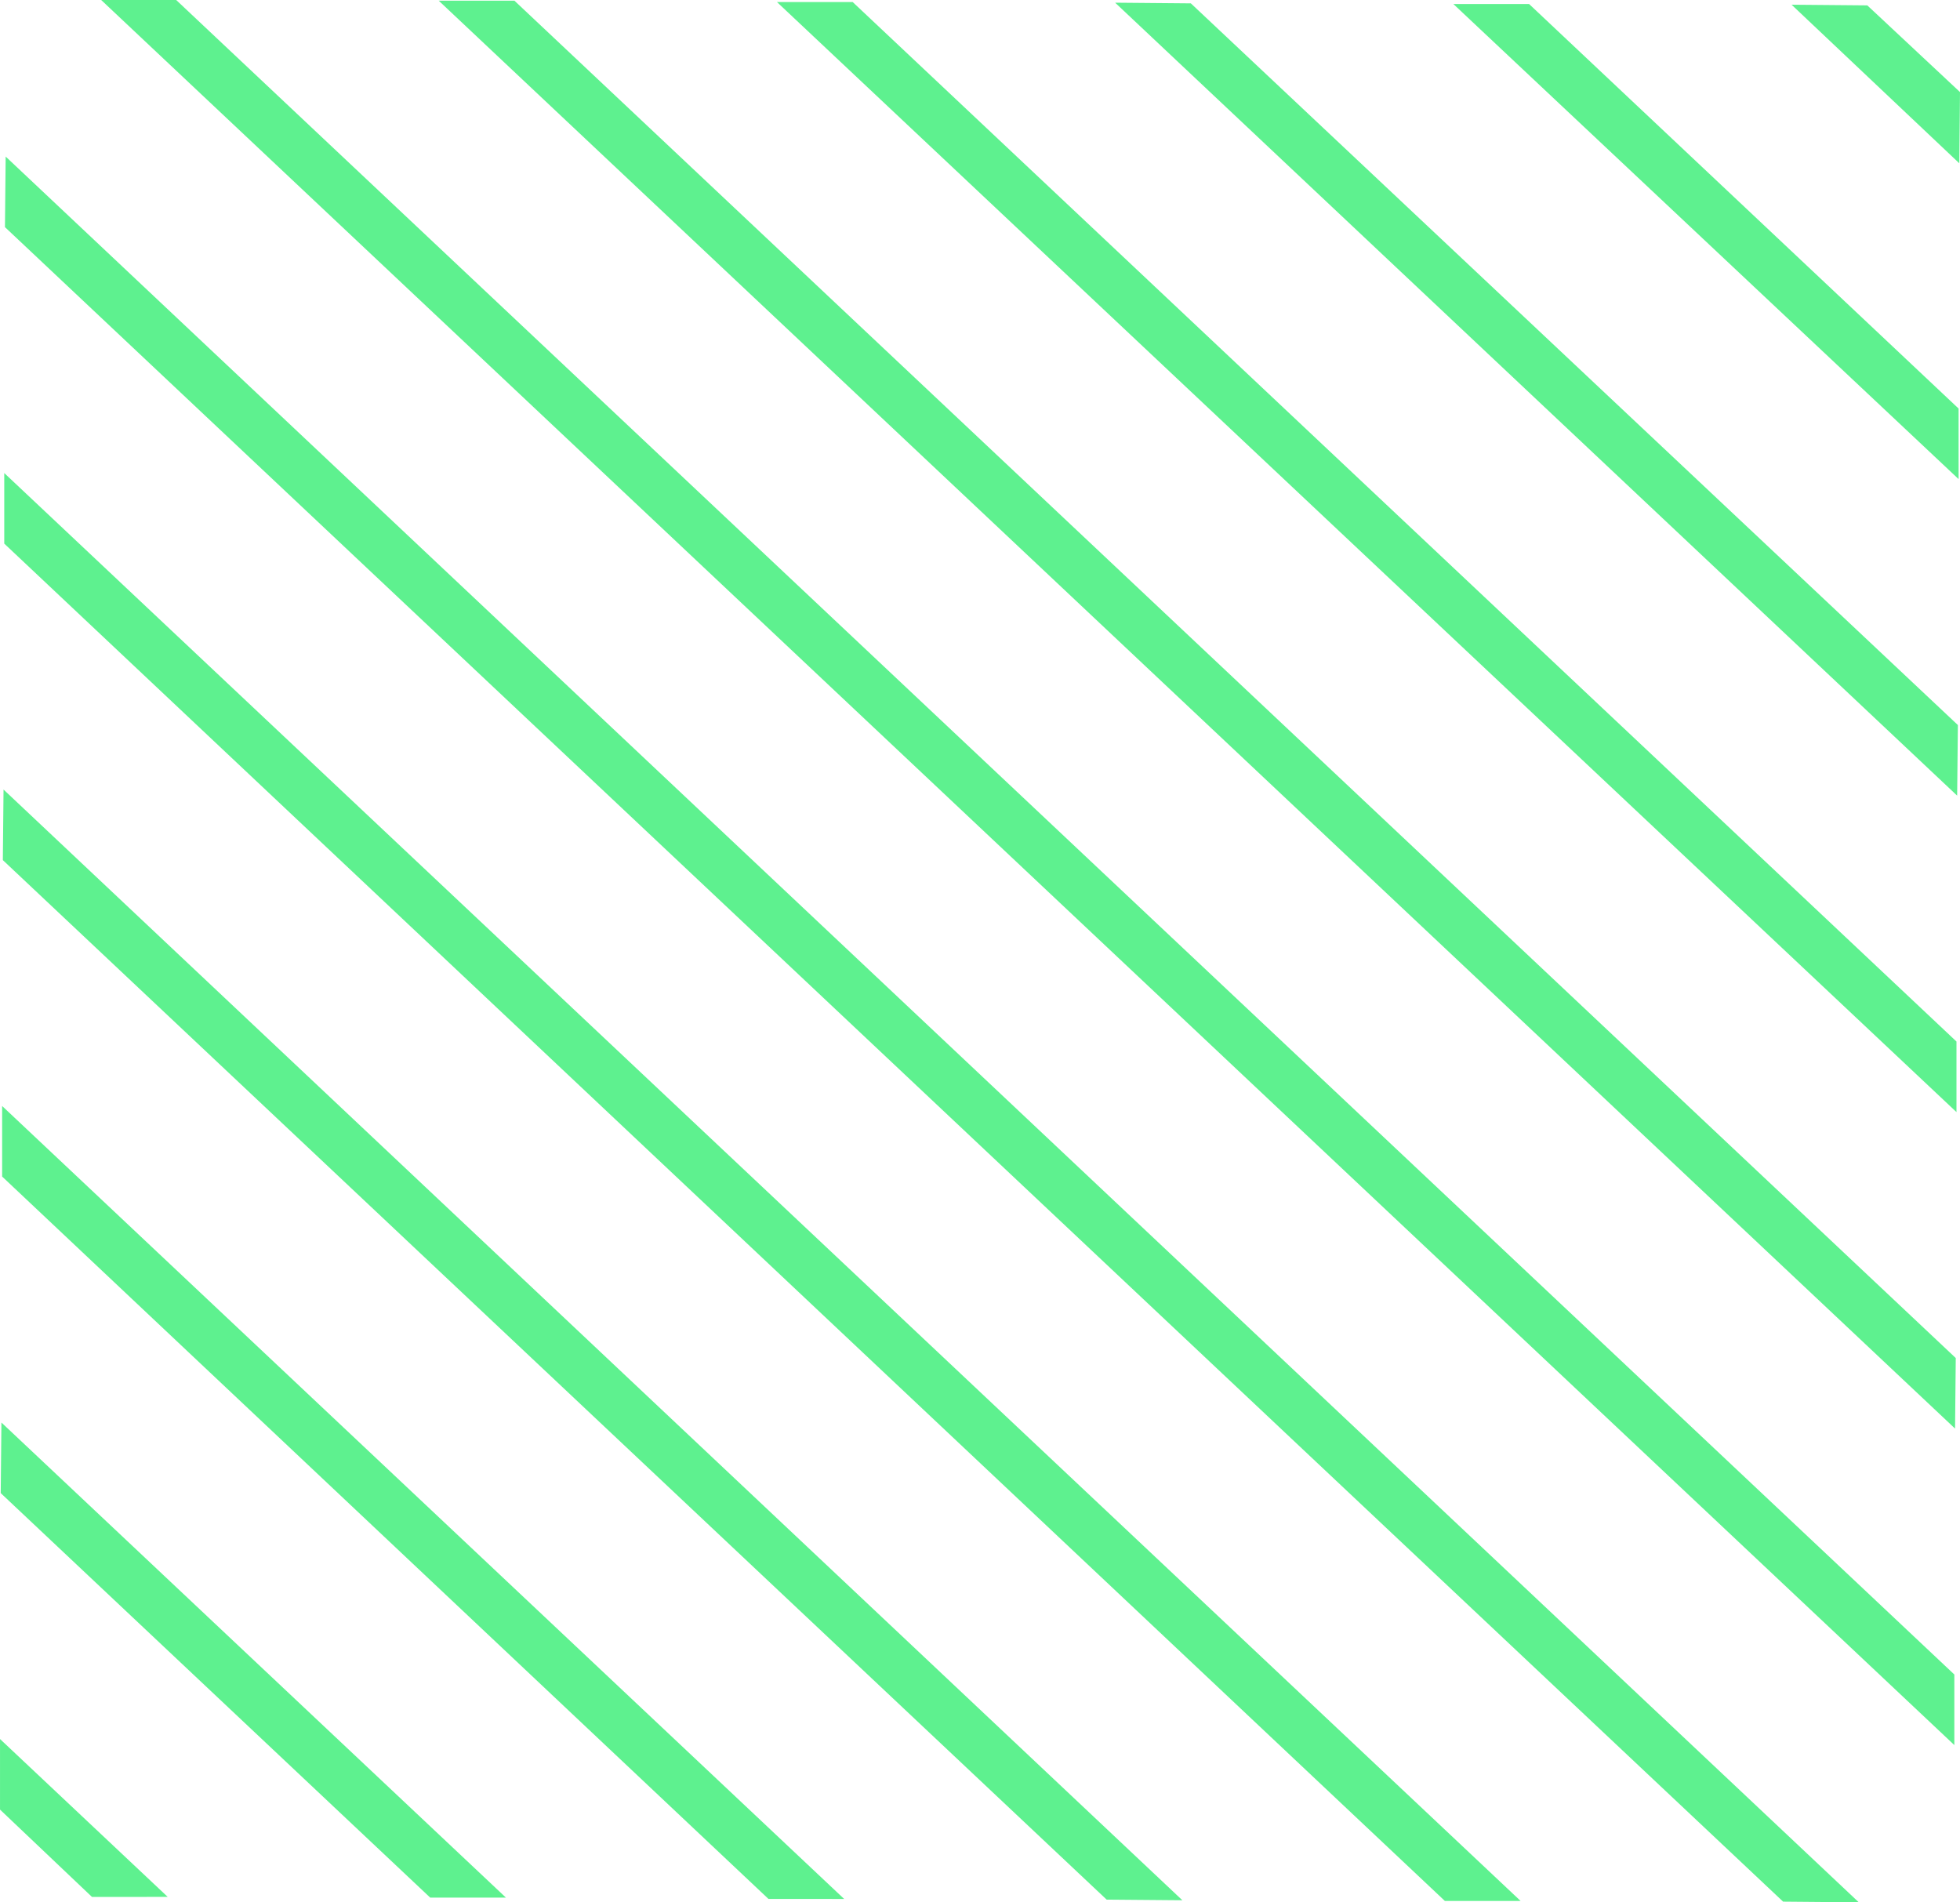
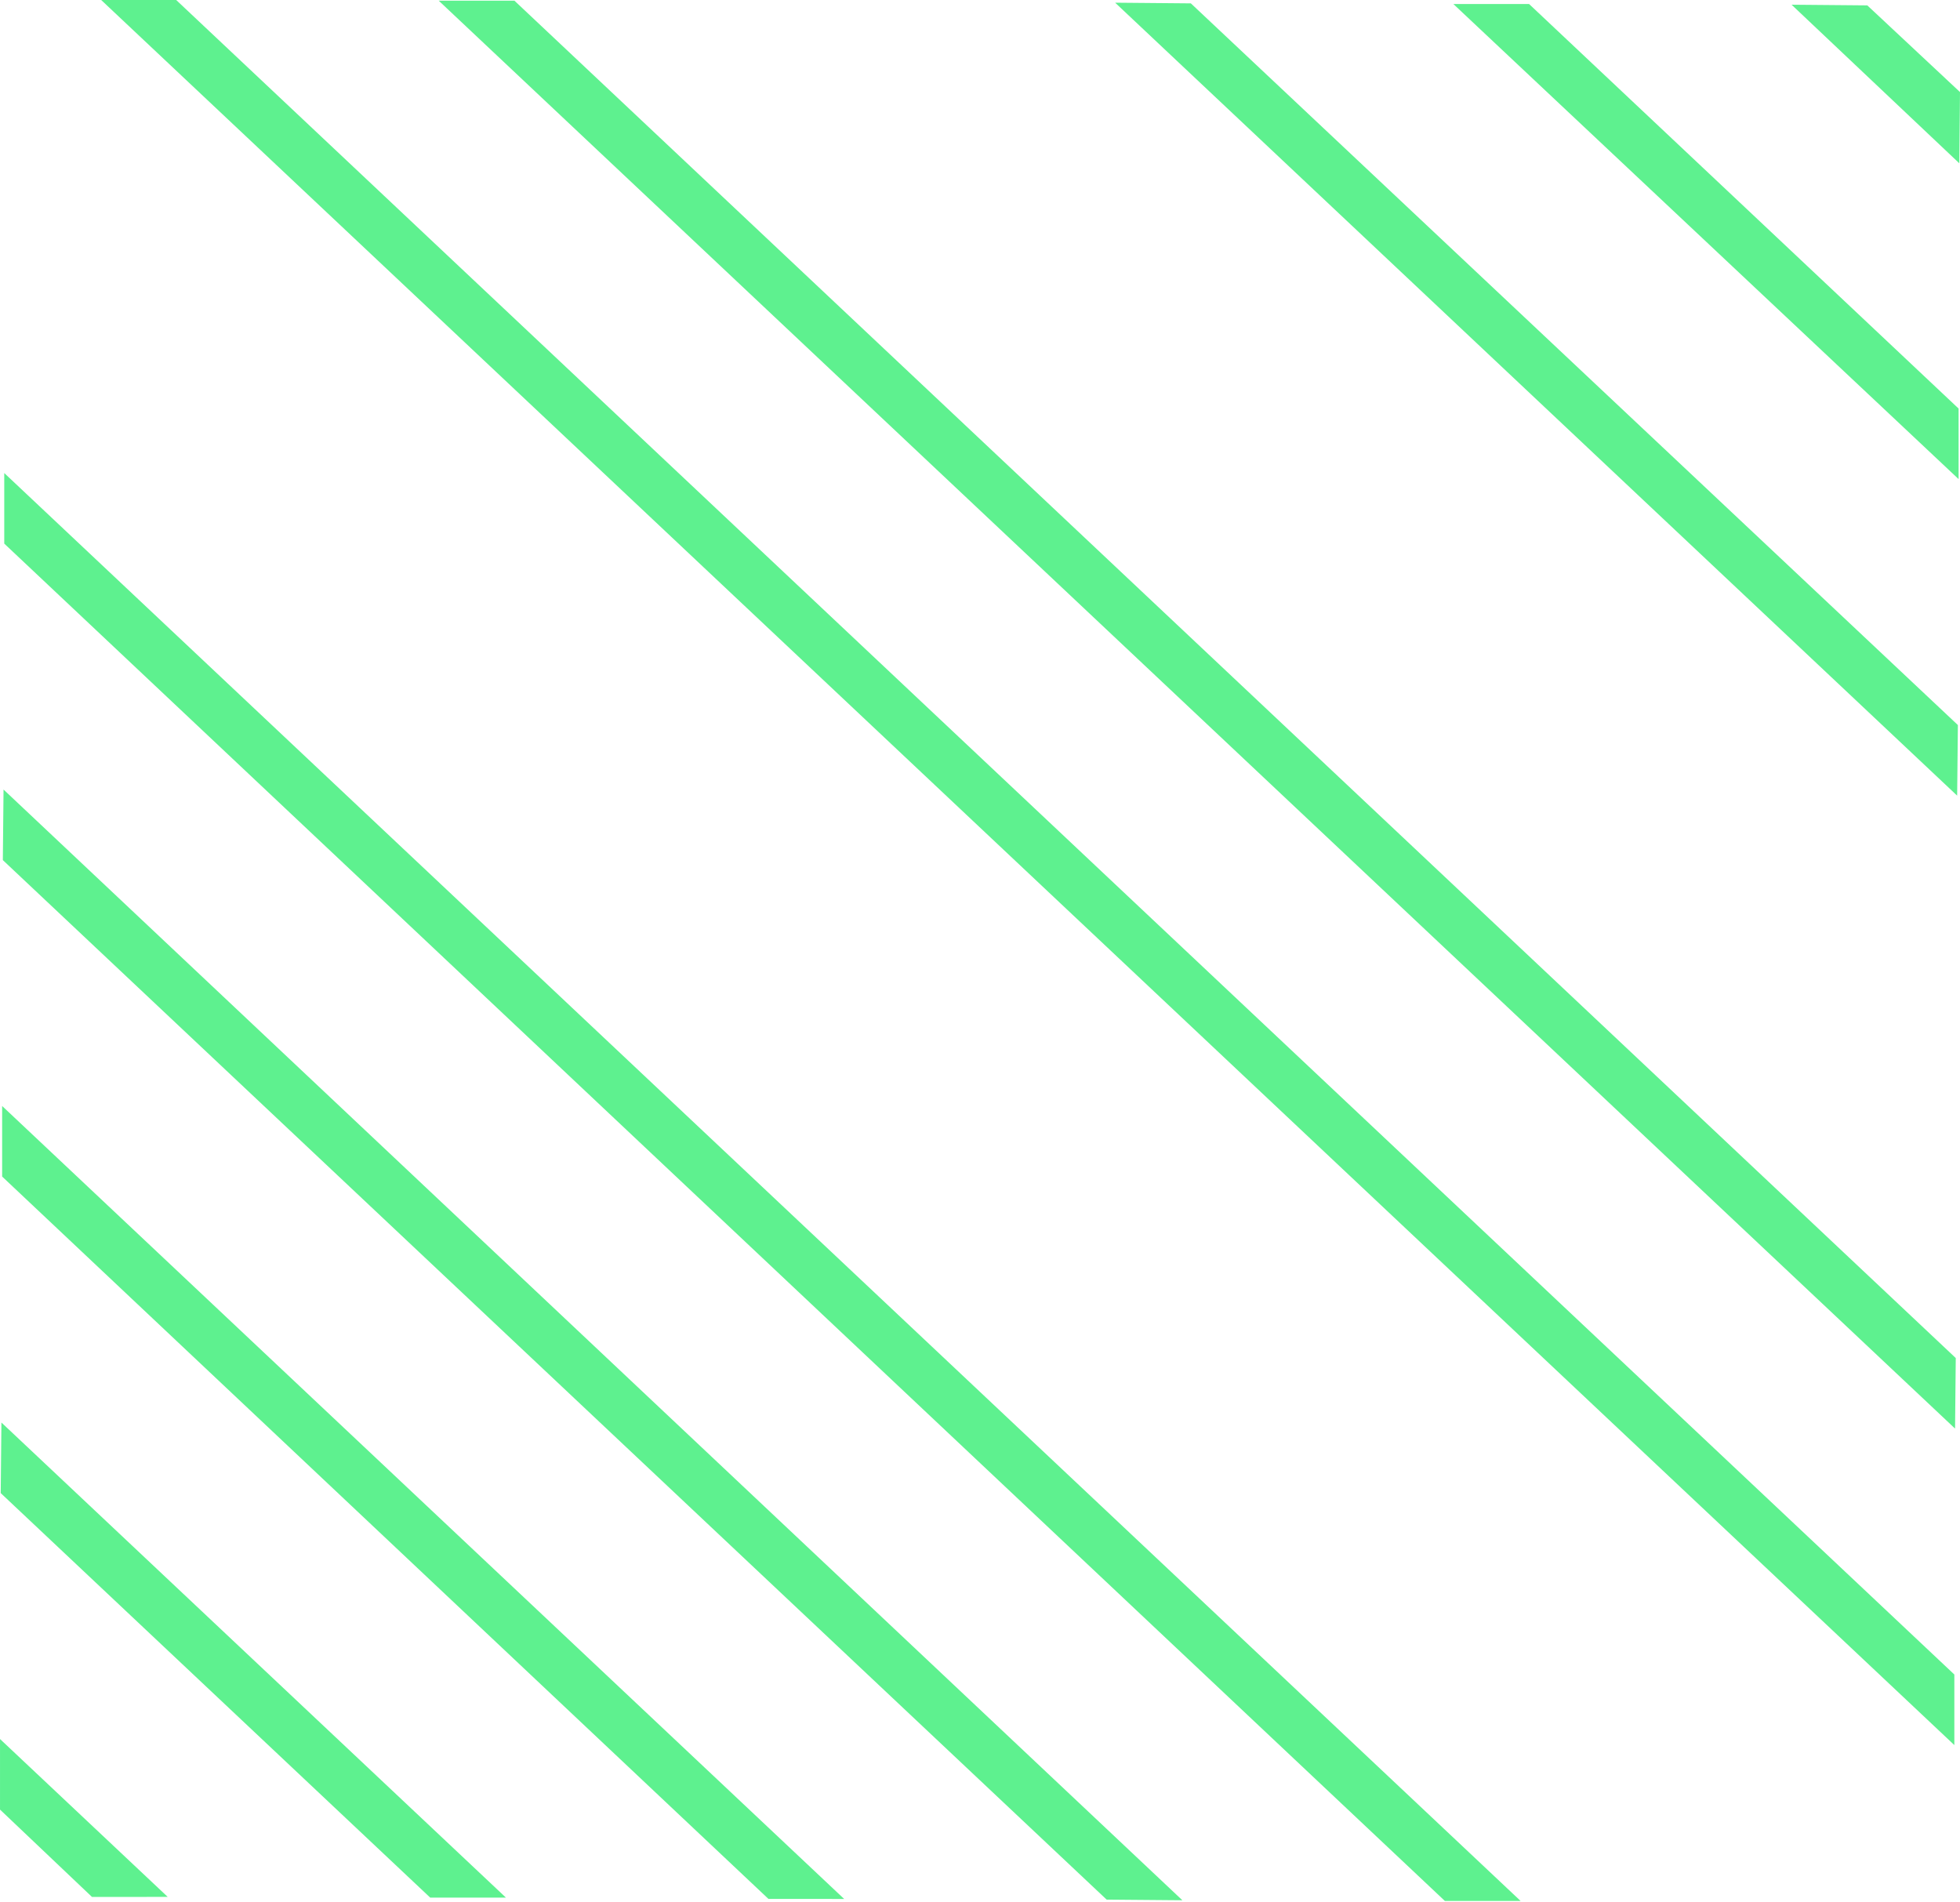
<svg xmlns="http://www.w3.org/2000/svg" width="133.971" height="130.027" viewBox="0 0 133.971 130.027">
  <g id="Group_231" data-name="Group 231" transform="translate(1966.52 -1200.003) rotate(90)">
    <path id="Path_49" data-name="Path 49" d="M202.571,239.86l-5.925,6.336-.046,5.175,10.839-11.463Z" transform="translate(1003.725 1592.689)" fill="#5ef18f" />
    <path id="Path_50" data-name="Path 50" d="M224.24,239.88l-27.65,29.357v5.175l32.472-34.533Z" transform="translate(1003.688 1592.766)" fill="#5ef18f" />
    <path id="Path_51" data-name="Path 51" d="M245.944,239.89l-49.328,52.428-.046,5.175,54.2-57.554Z" transform="translate(1003.617 1592.804)" fill="#5ef18f" />
-     <path id="Path_52" data-name="Path 52" d="M267.613,239.91,196.56,315.359v5.175l75.876-80.624Z" transform="translate(1003.581 1592.88)" fill="#5ef18f" />
    <path id="Path_53" data-name="Path 53" d="M289.318,239.92,196.54,338.439v5.175l97.6-103.646Z" transform="translate(1003.509 1592.919)" fill="#5ef18f" />
    <path id="Path_54" data-name="Path 54" d="M310.986,239.94,196.53,361.481v5.127L315.809,239.94Z" transform="translate(1003.473 1592.996)" fill="#5ef18f" />
-     <path id="Path_55" data-name="Path 55" d="M318.185,241.29,198.86,367.958l4.823.048L318.139,246.465Z" transform="translate(1011.845 1598.175)" fill="#5ef18f" />
    <path id="Path_56" data-name="Path 56" d="M301.17,246.07l-97.6,103.646h4.823l92.778-98.471Z" transform="translate(1028.767 1616.513)" fill="#5ef18f" />
    <path id="Path_57" data-name="Path 57" d="M284.2,250.85,208.28,331.426l4.823.048,71.053-75.449Z" transform="translate(1045.69 1634.852)" fill="#5ef18f" />
    <path id="Path_58" data-name="Path 58" d="M267.187,255.63l-54.2,57.554h4.823l49.374-52.379Z" transform="translate(1062.613 1653.19)" fill="#5ef18f" />
    <path id="Path_59" data-name="Path 59" d="M250.172,260.41,217.7,294.894l4.823.048,27.65-29.357Z" transform="translate(1079.536 1671.529)" fill="#5ef18f" />
    <path id="Path_60" data-name="Path 60" d="M233.2,265.19,222.41,276.652h4.823l5.971-6.287Z" transform="translate(1096.459 1689.867)" fill="#5ef18f" />
  </g>
</svg>